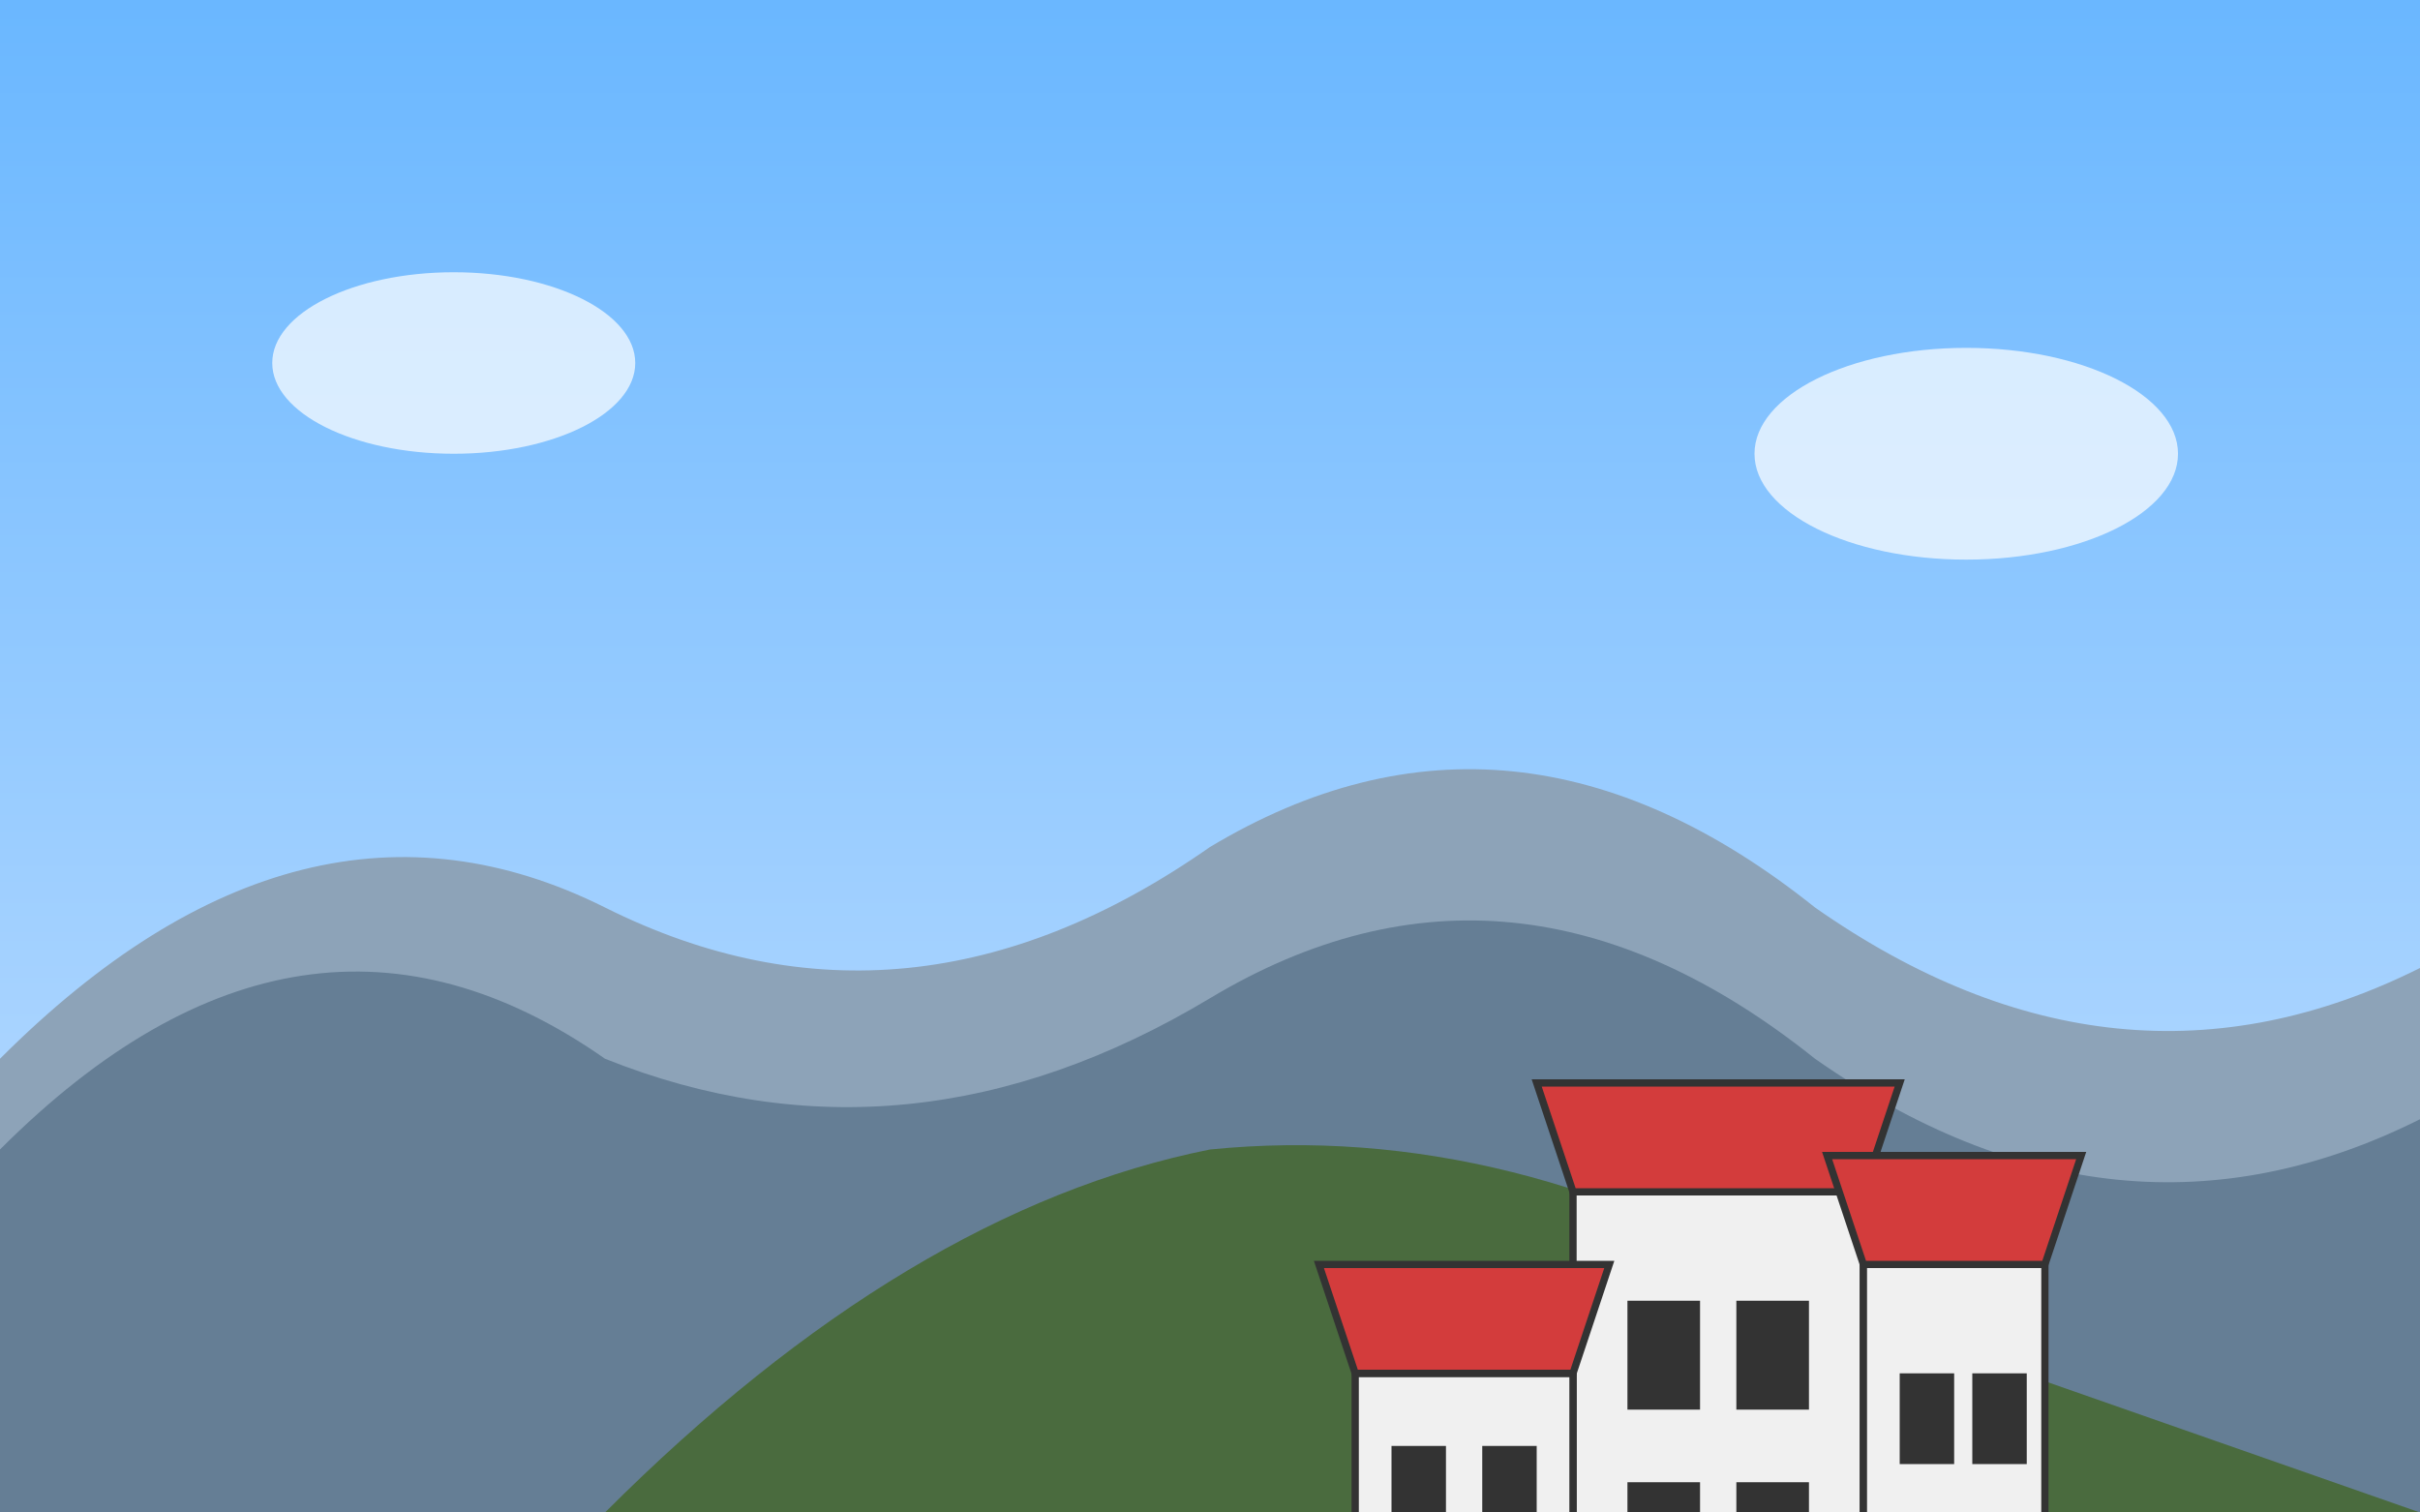
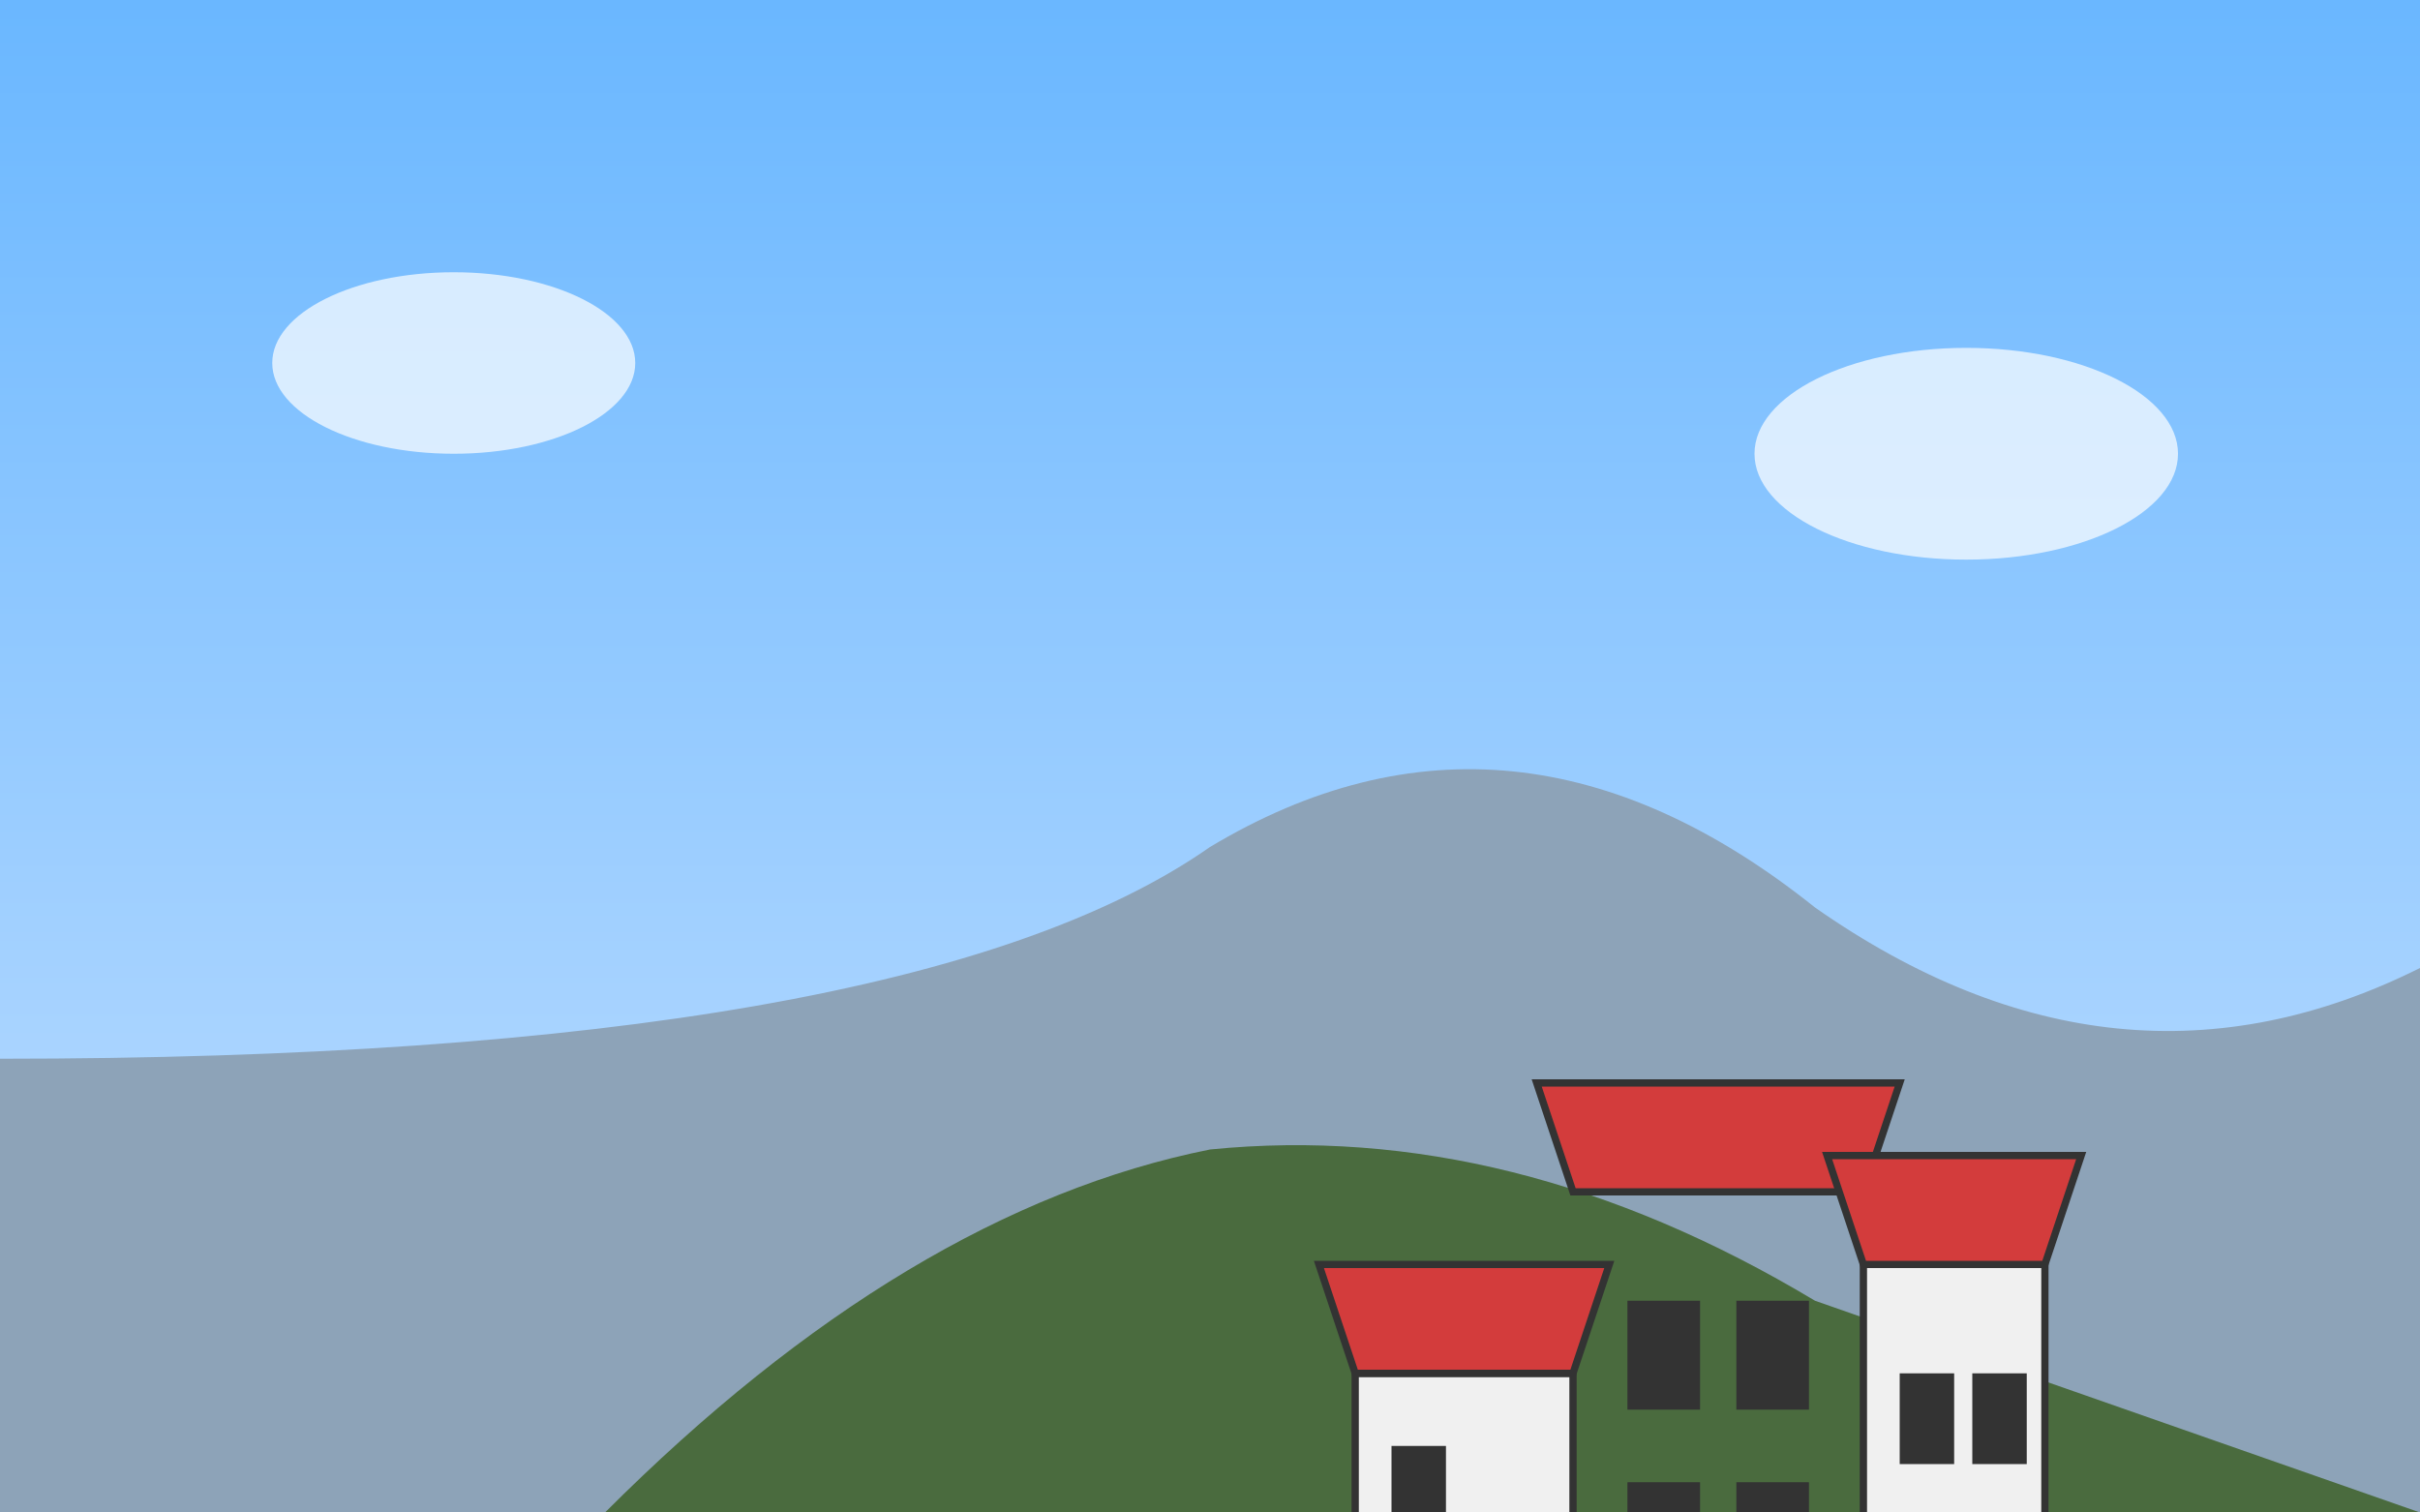
<svg xmlns="http://www.w3.org/2000/svg" viewBox="0 0 800 500">
  <rect x="0" y="0" width="800" height="500" fill="#808080" stroke="none" />
  <linearGradient id="skyGradient" x1="0%" y1="0%" x2="0%" y2="100%">
    <stop offset="0%" style="stop-color:#6ab7ff;stop-opacity:1" />
    <stop offset="100%" style="stop-color:#c4e0ff;stop-opacity:1" />
  </linearGradient>
  <rect width="800" height="500" fill="url(#skyGradient)" />
-   <path d="M0,350 Q100,250 200,300 Q300,350 400,280 Q500,220 600,300 Q700,370 800,320 L800,500 L0,500 Z" fill="#8da3b8" />
-   <path d="M0,380 Q100,280 200,350 Q300,390 400,330 Q500,270 600,350 Q700,420 800,370 L800,500 L0,500 Z" fill="#657e95" />
+   <path d="M0,350 Q300,350 400,280 Q500,220 600,300 Q700,370 800,320 L800,500 L0,500 Z" fill="#8da3b8" />
  <path d="M200,500 Q300,400 400,380 Q500,370 600,430 L800,500 L0,500 Z" fill="#4a6b3e" />
  <g transform="translate(400, 250) scale(1.2)">
-     <rect x="100" y="120" width="80" height="150" fill="#f0f0f0" stroke="#333" stroke-width="2" />
    <polygon points="100,120 180,120 190,90 90,90" fill="#d33c3c" stroke="#333" stroke-width="2" />
    <rect x="115" y="150" width="20" height="30" fill="#333" />
    <rect x="145" y="150" width="20" height="30" fill="#333" />
    <rect x="115" y="200" width="20" height="30" fill="#333" />
    <rect x="145" y="200" width="20" height="30" fill="#333" />
    <rect x="180" y="140" width="50" height="130" fill="#f0f0f0" stroke="#333" stroke-width="2" />
    <polygon points="180,140 230,140 240,110 170,110" fill="#d33c3c" stroke="#333" stroke-width="2" />
    <rect x="190" y="170" width="15" height="25" fill="#333" />
    <rect x="210" y="170" width="15" height="25" fill="#333" />
    <rect x="40" y="170" width="60" height="100" fill="#f0f0f0" stroke="#333" stroke-width="2" />
    <polygon points="40,170 100,170 110,140 30,140" fill="#d33c3c" stroke="#333" stroke-width="2" />
    <rect x="50" y="190" width="15" height="25" fill="#333" />
-     <rect x="75" y="190" width="15" height="25" fill="#333" />
  </g>
  <g fill="#fff" opacity="0.7">
    <ellipse cx="150" cy="120" rx="60" ry="30" />
    <ellipse cx="650" cy="150" rx="70" ry="35" />
  </g>
</svg>